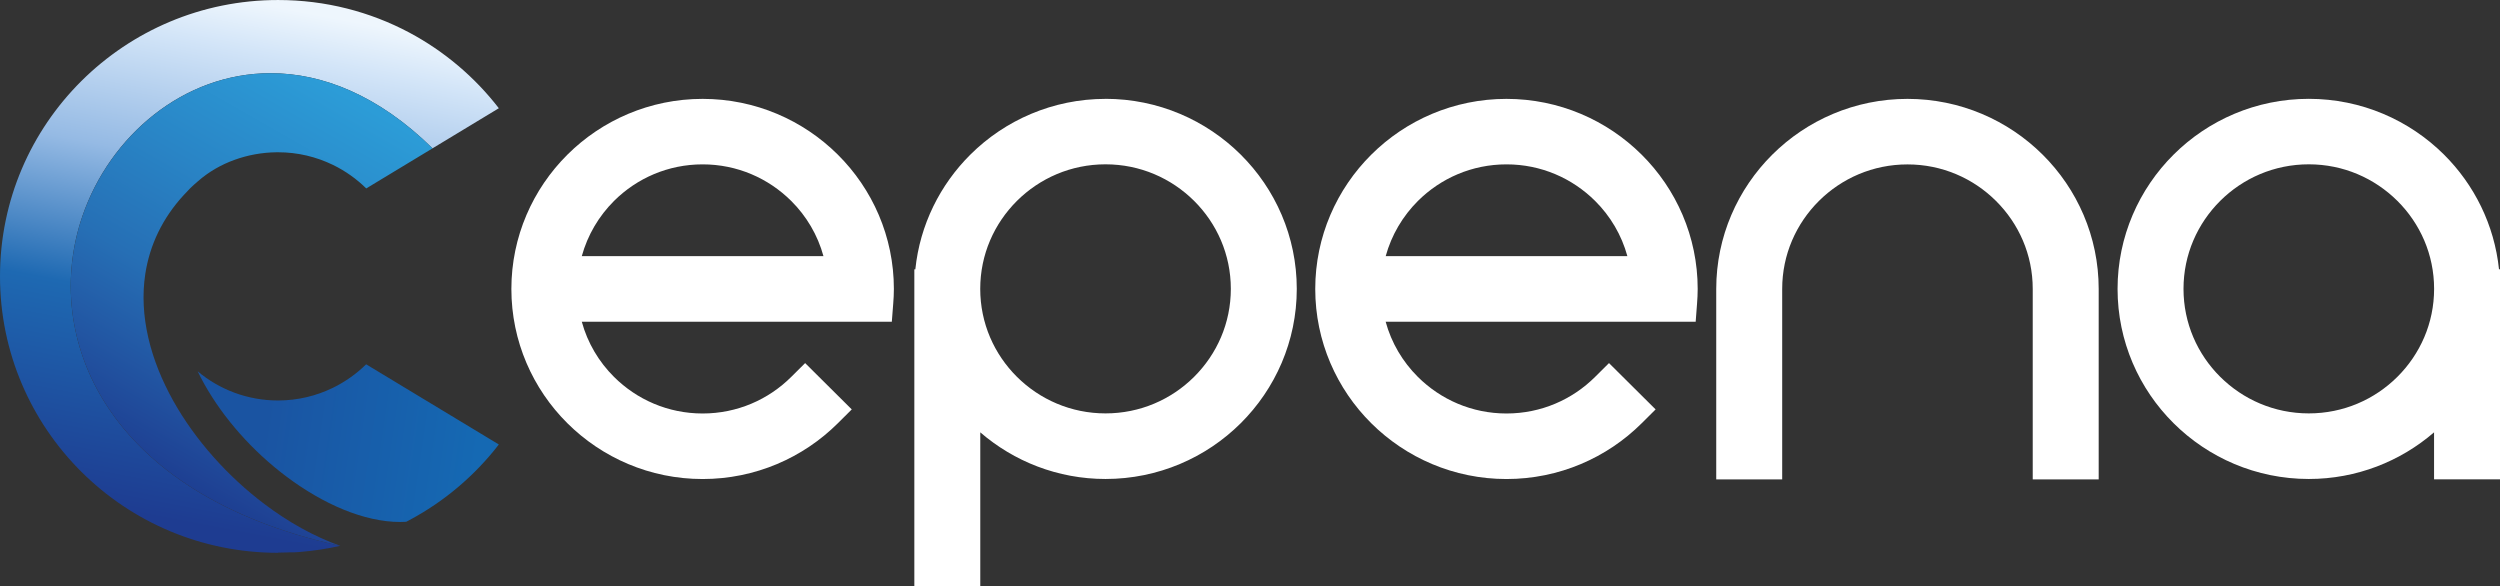
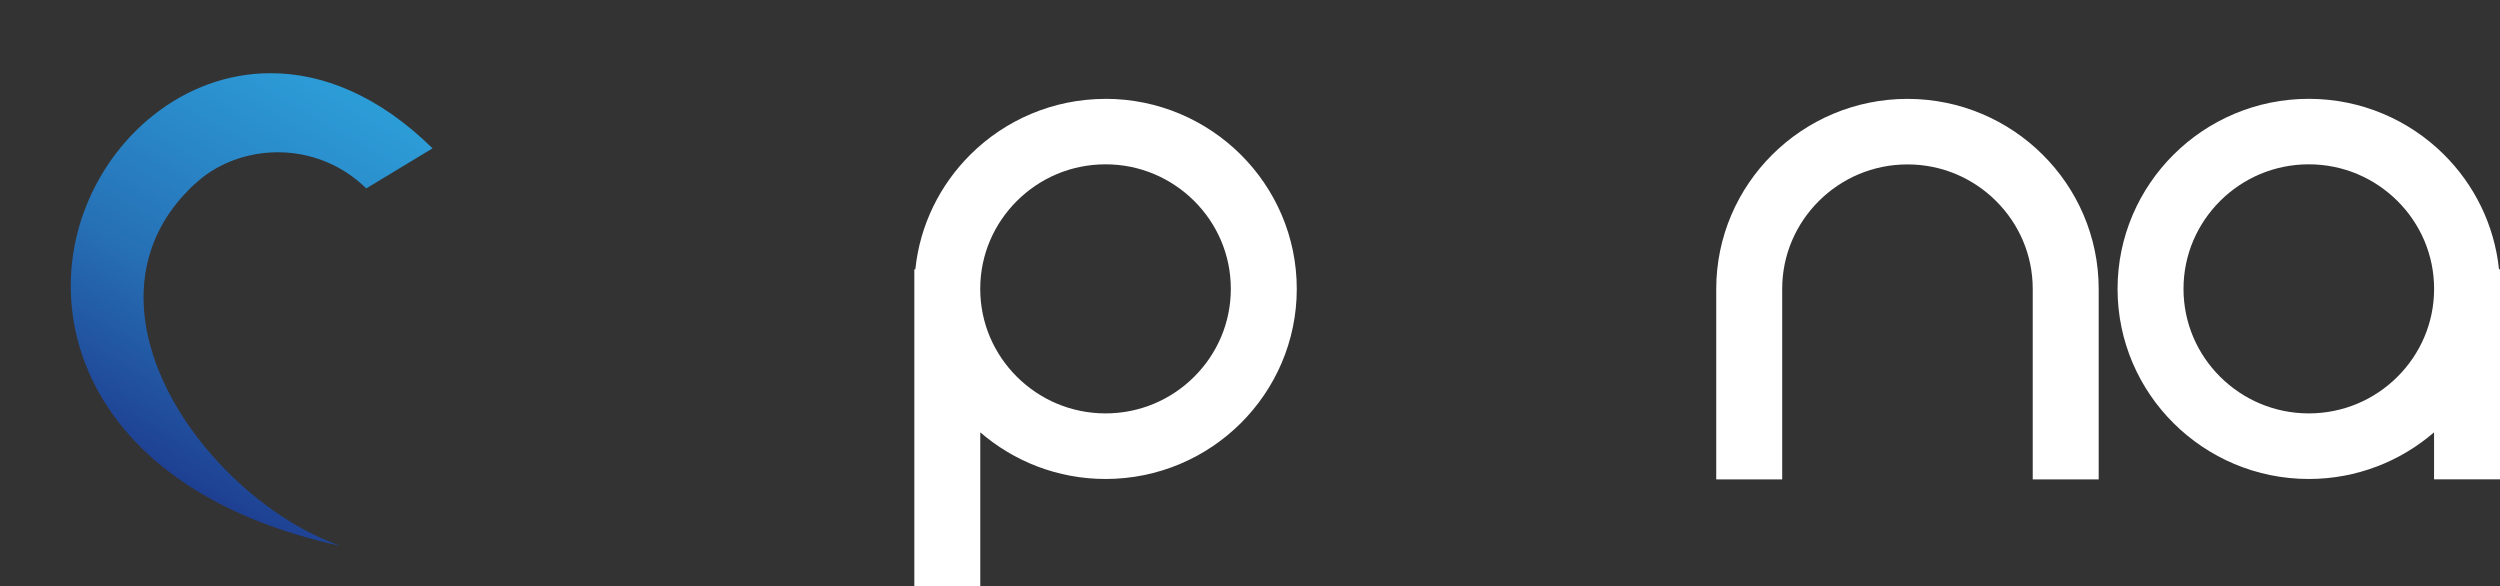
<svg xmlns="http://www.w3.org/2000/svg" width="162" height="38" viewBox="0 0 162 38" fill="none">
  <rect x="0" y="0" width="162" height="38" fill="#333333" stroke="none" />
  <g clip-path="url(#clip0_72_274)">
    <path d="M71.638 6.407C68.226 6.407 65.119 7.79 62.88 10.019C60.923 11.964 59.611 14.562 59.314 17.453H59.249V38.001H63.522V28.015C65.694 29.893 68.538 31.038 71.638 31.038C75.051 31.038 78.157 29.656 80.397 27.427C82.637 25.201 84.031 22.116 84.031 18.721C84.031 15.326 82.64 12.242 80.397 10.016C78.157 7.79 75.054 6.404 71.638 6.404V6.407ZM71.638 26.788C69.399 26.788 67.377 25.886 65.9 24.421C64.427 22.957 63.519 20.947 63.519 18.718C63.519 16.489 64.427 14.483 65.9 13.015C67.374 11.551 69.396 10.648 71.638 10.648C73.881 10.648 75.9 11.551 77.376 13.015C78.85 14.48 79.758 16.489 79.758 18.718C79.758 20.947 78.85 22.954 77.376 24.421C75.903 25.886 73.881 26.788 71.638 26.788Z" fill="white" />
    <path d="M161.935 17.45C161.635 14.562 160.326 11.961 158.369 10.016C156.129 7.79 153.026 6.404 149.61 6.404C146.195 6.404 143.091 7.787 140.852 10.016C138.612 12.242 137.218 15.326 137.218 18.721C137.218 22.116 138.609 25.201 140.852 27.427C143.091 29.653 146.195 31.038 149.61 31.038C152.711 31.038 155.555 29.893 157.727 28.015V31.062H162V17.45H161.935ZM149.61 26.788C147.371 26.788 145.349 25.886 143.872 24.421C142.399 22.957 141.491 20.947 141.491 18.718C141.491 16.489 142.399 14.483 143.872 13.015C145.346 11.551 147.368 10.648 149.61 10.648C151.853 10.648 153.872 11.551 155.348 13.015C156.822 14.48 157.73 16.489 157.73 18.718C157.73 20.947 156.822 22.954 155.348 24.421C153.875 25.886 151.853 26.788 149.61 26.788Z" fill="white" />
-     <path d="M45.53 6.407C42.117 6.407 39.011 7.79 36.771 10.019C34.531 12.245 33.137 15.329 33.137 18.724C33.137 22.119 34.528 25.203 36.771 27.43C39.011 29.656 42.114 31.041 45.53 31.041C48.946 31.041 52.049 29.659 54.289 27.43L55.194 26.53L52.173 23.528L51.268 24.427C49.794 25.892 47.773 26.794 45.53 26.794C43.287 26.794 41.268 25.892 39.792 24.427C38.805 23.446 38.074 22.219 37.7 20.848H57.79L57.881 19.673C57.905 19.371 57.923 19.055 57.923 18.724C57.923 15.332 56.532 12.245 54.289 10.019C52.049 7.792 48.946 6.407 45.53 6.407ZM39.792 13.018C41.266 11.553 43.287 10.651 45.53 10.651C47.773 10.651 49.791 11.553 51.268 13.018C52.255 13.999 52.986 15.227 53.36 16.598H37.7C38.077 15.227 38.808 13.999 39.792 13.018Z" fill="white" />
    <path d="M123.605 6.407C120.192 6.407 117.086 7.79 114.846 10.019C112.606 12.245 111.212 15.329 111.212 18.724V31.065H115.486V18.724C115.486 16.498 116.393 14.489 117.867 13.021C119.341 11.556 121.362 10.654 123.605 10.654C125.848 10.654 127.867 11.556 129.34 13.021C130.814 14.486 131.721 16.495 131.721 18.724V31.065H135.995V18.724C135.995 15.332 134.604 12.245 132.361 10.019C130.121 7.792 127.018 6.407 123.605 6.407Z" fill="white" />
-     <path d="M97.62 6.407C94.207 6.407 91.101 7.79 88.862 10.019C86.622 12.245 85.228 15.329 85.228 18.724C85.228 22.119 86.619 25.203 88.862 27.43C91.101 29.656 94.205 31.041 97.62 31.041C101.036 31.041 104.139 29.659 106.379 27.43L107.284 26.53L104.263 23.528L103.358 24.427C101.885 25.892 99.863 26.794 97.62 26.794C95.377 26.794 93.359 25.892 91.882 24.427C90.895 23.446 90.164 22.219 89.79 20.848H109.88L109.969 19.673C109.992 19.371 110.01 19.055 110.01 18.724C110.01 15.332 108.619 12.245 106.376 10.019C104.136 7.792 101.033 6.407 97.617 6.407H97.62ZM91.885 13.018C93.359 11.553 95.38 10.651 97.623 10.651C99.866 10.651 101.885 11.553 103.361 13.018C104.349 13.999 105.079 15.227 105.454 16.598H89.793C90.17 15.227 90.901 13.999 91.885 13.018Z" fill="white" />
-     <path d="M25.932 33.824C23.6 33.824 20.927 32.667 18.52 30.851C16.395 29.249 14.497 27.14 13.221 24.855C13.073 24.591 12.938 24.328 12.808 24.061C14.214 25.242 16.035 25.951 18.019 25.951C19.289 25.951 20.494 25.655 21.573 25.13C22.377 24.738 23.102 24.219 23.727 23.607L32.324 28.803C30.765 30.822 28.784 32.503 26.515 33.71C26.45 33.745 26.386 33.777 26.321 33.812C26.194 33.818 26.064 33.824 25.935 33.824H25.932Z" fill="url(#paint0_linear_72_274)" />
-     <path d="M18.019 35.822C13.044 35.822 8.538 33.818 5.278 30.576C2.019 27.333 0 22.857 0 17.91C0 12.963 2.016 8.49 5.278 5.247C8.541 2.005 13.044 0.001 18.019 0.001C21.098 0.001 23.989 0.765 26.515 2.107C28.785 3.317 30.765 4.995 32.324 7.013L28.027 9.612C24.52 6.164 20.877 4.743 17.535 4.743C11.898 4.743 7.126 8.791 5.34 14.002C2.691 21.738 6.716 32.028 22.044 35.371C21.196 35.564 20.323 35.696 19.433 35.766L19.368 35.772L19.245 35.781H19.18L19.136 35.786H19.118L19.053 35.792H18.988H18.923H18.918H18.861H18.785H18.714L18.605 35.798H18.593C18.455 35.798 18.319 35.804 18.181 35.807H18.022V35.813L18.019 35.822Z" fill="url(#paint1_linear_72_274)" />
    <path d="M11.936 12.611C12.054 12.476 12.175 12.348 12.301 12.222C12.475 12.052 12.655 11.888 12.841 11.732C13.527 11.135 14.326 10.672 15.204 10.356C16.059 10.048 16.972 9.878 17.916 9.867H18.024C19.295 9.867 20.497 10.162 21.579 10.687C22.383 11.079 23.108 11.595 23.733 12.21L28.03 9.612C24.52 6.164 20.88 4.743 17.538 4.743C11.9 4.743 7.129 8.794 5.343 14.002C2.691 21.738 6.719 32.026 22.047 35.371C20.373 34.773 18.694 33.842 17.137 32.664C14.768 30.877 12.649 28.522 11.22 25.962C9.752 23.329 8.998 20.467 9.416 17.743C9.699 15.918 10.495 14.166 11.933 12.611H11.936Z" fill="url(#paint2_linear_72_274)" />
  </g>
  <defs>
    <linearGradient id="paint0_linear_72_274" x1="15.69" y1="27.421" x2="31.442" y2="29.754" gradientUnits="userSpaceOnUse">
      <stop offset="0.09" stop-color="#1A54A2" />
      <stop offset="0.97" stop-color="#1569B3" />
    </linearGradient>
    <linearGradient id="paint1_linear_72_274" x1="11.847" y1="33.891" x2="18.232" y2="0.502" gradientUnits="userSpaceOnUse">
      <stop stop-color="#1E3C91" />
      <stop offset="0.41" stop-color="#1E69B2" />
      <stop offset="0.68" stop-color="#95BAE4" />
      <stop offset="0.91" stop-color="#D3E5F8" />
      <stop offset="1" stop-color="#EEF6FD" />
    </linearGradient>
    <linearGradient id="paint2_linear_72_274" x1="10.241" y1="30.379" x2="23.82" y2="6.652" gradientUnits="userSpaceOnUse">
      <stop stop-color="#1E3F92" />
      <stop offset="0.41" stop-color="#266FB5" />
      <stop offset="0.68" stop-color="#2985C6" />
      <stop offset="0.99" stop-color="#2C9CD7" />
    </linearGradient>
    <clipPath id="clip0_72_274">
      <rect width="162" height="38" fill="white" transform="translate(0 0.001)" />
    </clipPath>
  </defs>
</svg>